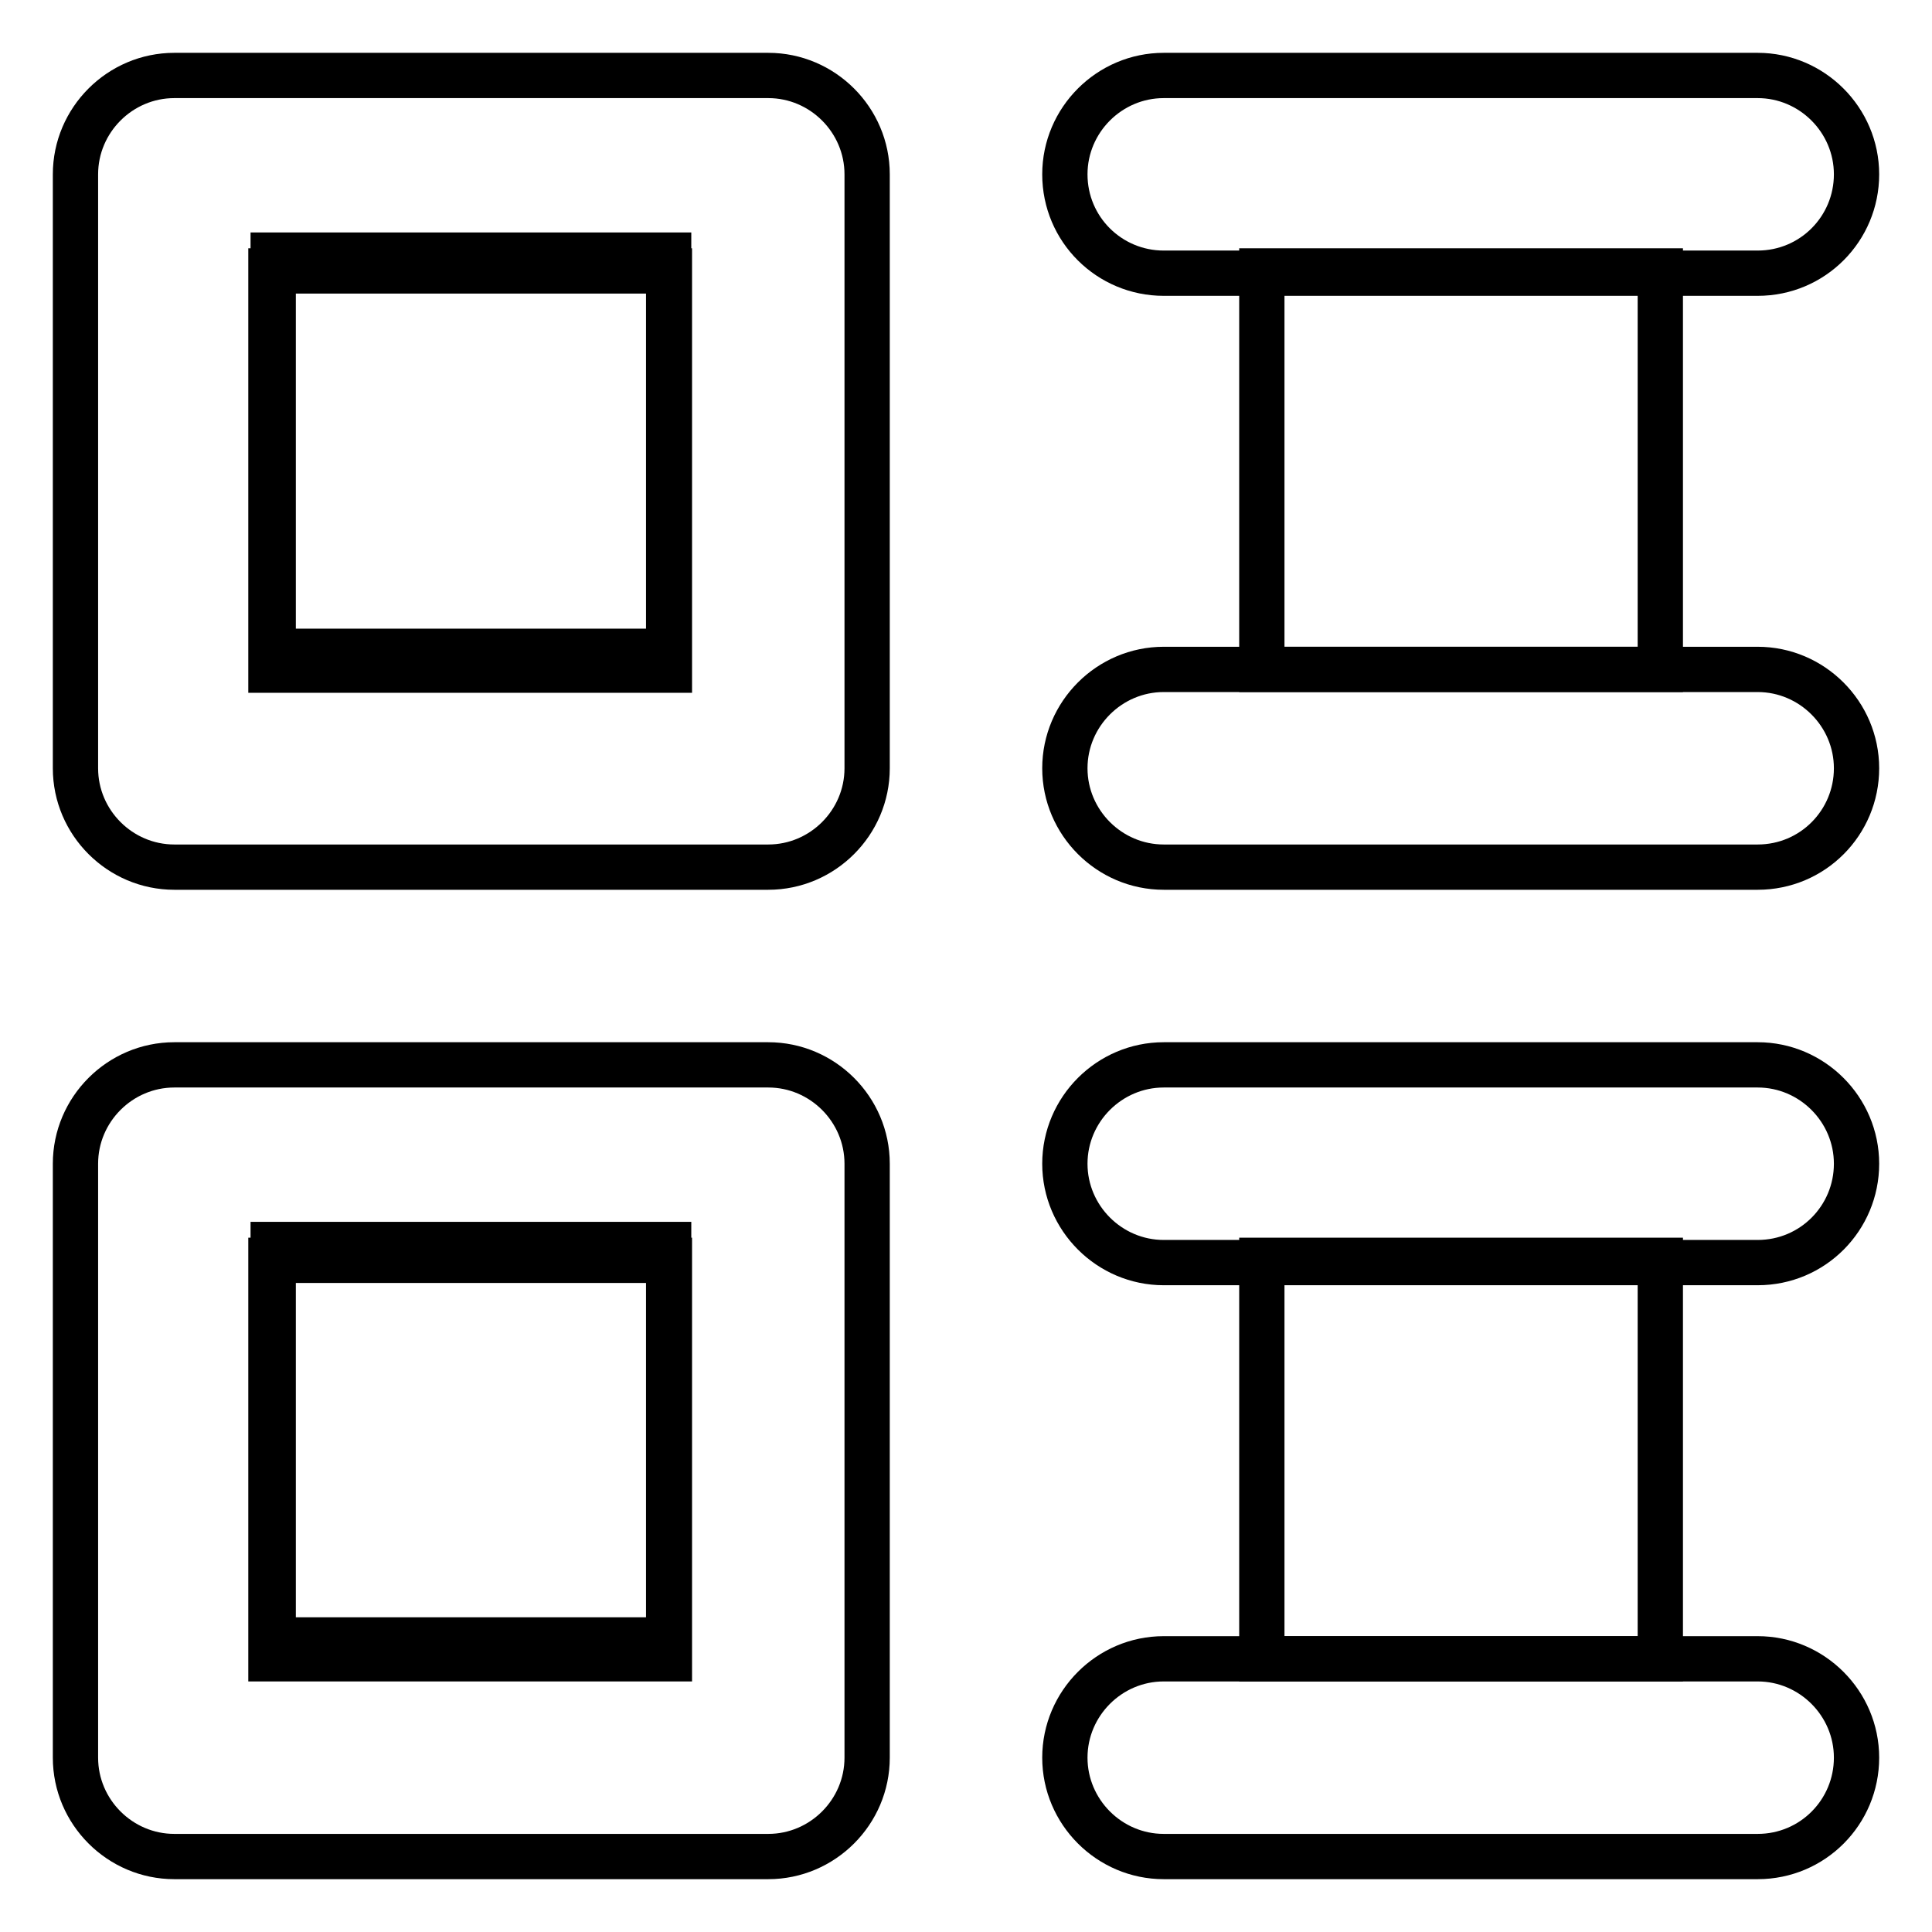
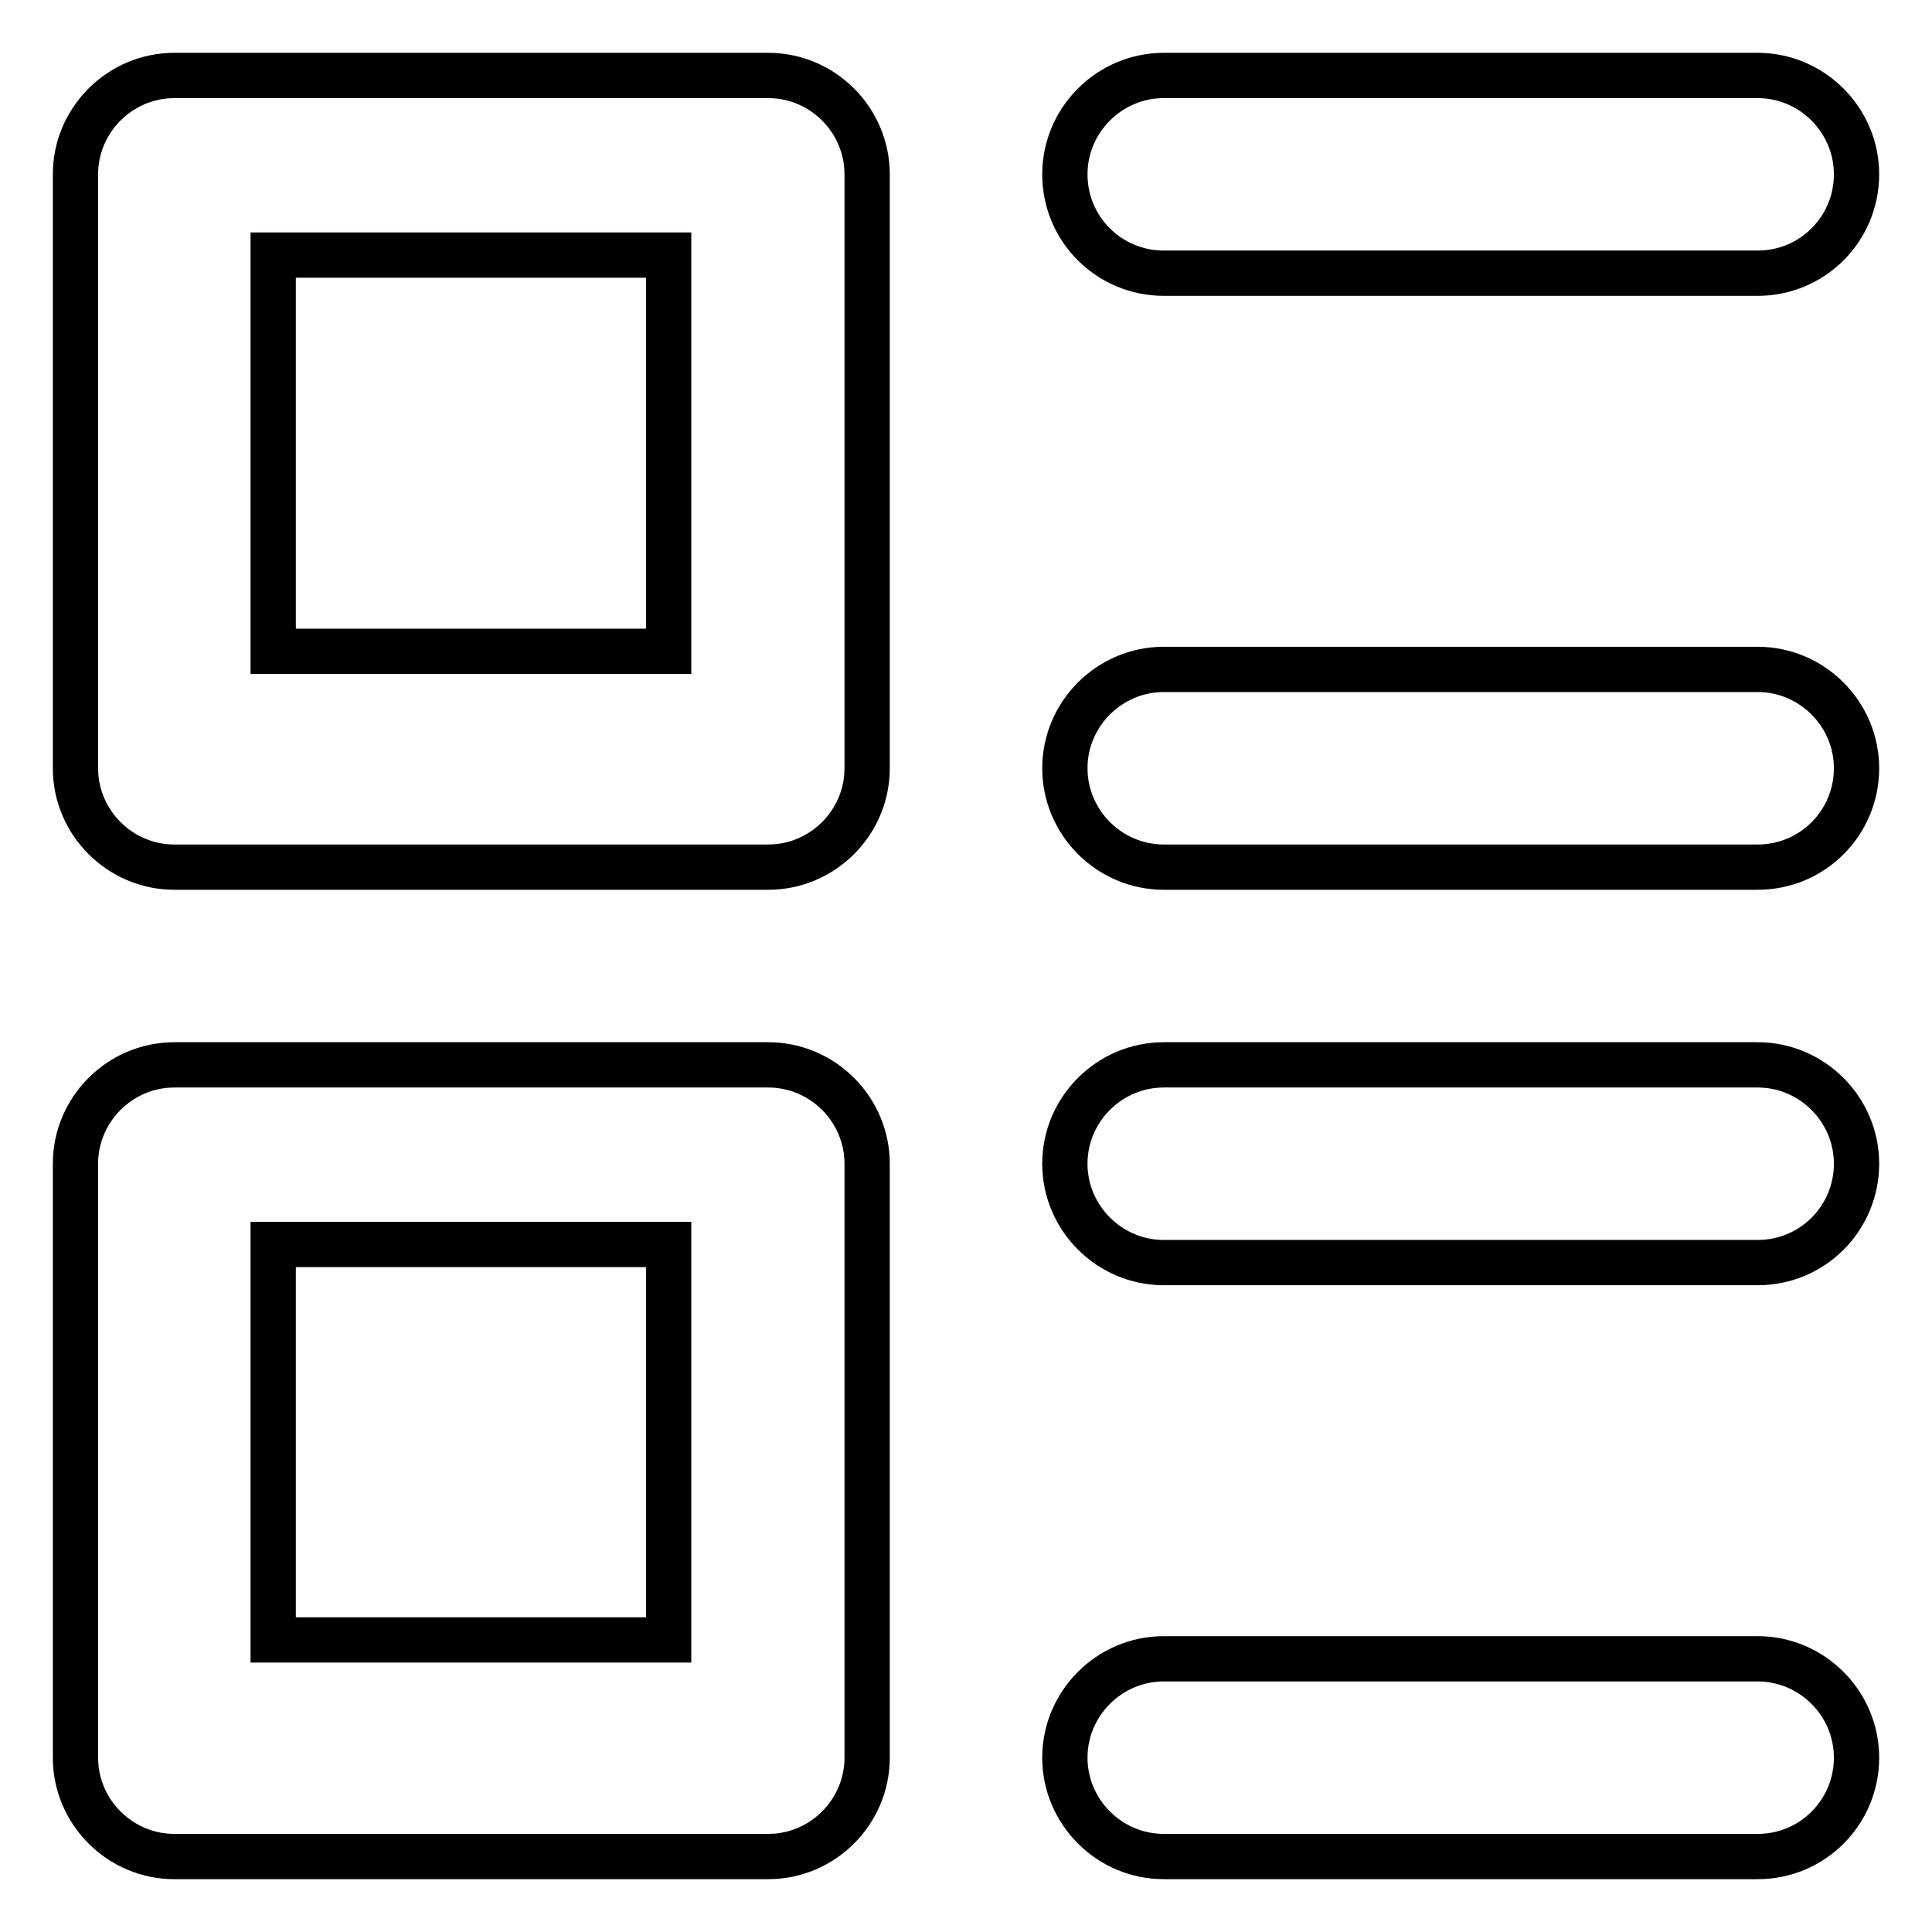
<svg xmlns="http://www.w3.org/2000/svg" version="1.1" x="0px" y="0px" viewBox="0 0 256 256" enable-background="new 0 0 256 256" xml:space="preserve">
  <g>
    <g>
-       <path stroke-width="6" fill-opacity="0" stroke="#000000" d="M35.9,88.8h52.8V35.9H35.9V88.8z M167.2,35.9v52.8H220V35.9H167.2z M167.2,219.8H220V167h-52.8V219.8z M35.9,219.8h52.8V167H35.9V219.8z" />
      <path stroke-width="6" fill-opacity="0" stroke="#000000" d="M101.8,141.1H23.1c-7.2,0-13.1,5.9-13.1,13.1v78.7c0,7.2,5.9,13.1,13.1,13.1h78.7c7.2,0,13.1-5.9,13.1-13.1v-78.7C114.9,147,109,141.1,101.8,141.1z M101.8,10H23.1C15.9,10,10,15.9,10,23.1v78.7c0,7.2,5.9,13.1,13.1,13.1h78.7c7.2,0,13.1-5.9,13.1-13.1V23.1C114.9,15.9,109,10,101.8,10z M154.2,36.2h78.7c7.3,0,13.1-5.9,13.1-13.1c0-7.2-5.9-13.1-13.1-13.1h-78.7c-7.2,0-13.1,5.9-13.1,13.1C141.1,30.4,147,36.2,154.2,36.2z M232.9,88.7h-78.7c-7.2,0-13.1,5.9-13.1,13.1s5.9,13.1,13.1,13.1h78.7c7.3,0,13.1-5.9,13.1-13.1S240.1,88.7,232.9,88.7z M232.9,219.8h-78.7c-7.2,0-13.1,5.9-13.1,13.1c0,7.2,5.9,13.1,13.1,13.1h78.7c7.3,0,13.1-5.9,13.1-13.1C246,225.7,240.1,219.8,232.9,219.8z M232.9,141.1h-78.7c-7.2,0-13.1,5.9-13.1,13.1s5.9,13.1,13.1,13.1h78.7c7.3,0,13.1-5.9,13.1-13.1C246,147,240.1,141.1,232.9,141.1z" />
      <path stroke-width="6" fill-opacity="0" stroke="#000000" d="M36.2,33.8v52.5h52.4V33.8H36.2z M36.2,217.3h52.4v-52.4H36.2V217.3z" />
    </g>
  </g>
</svg>